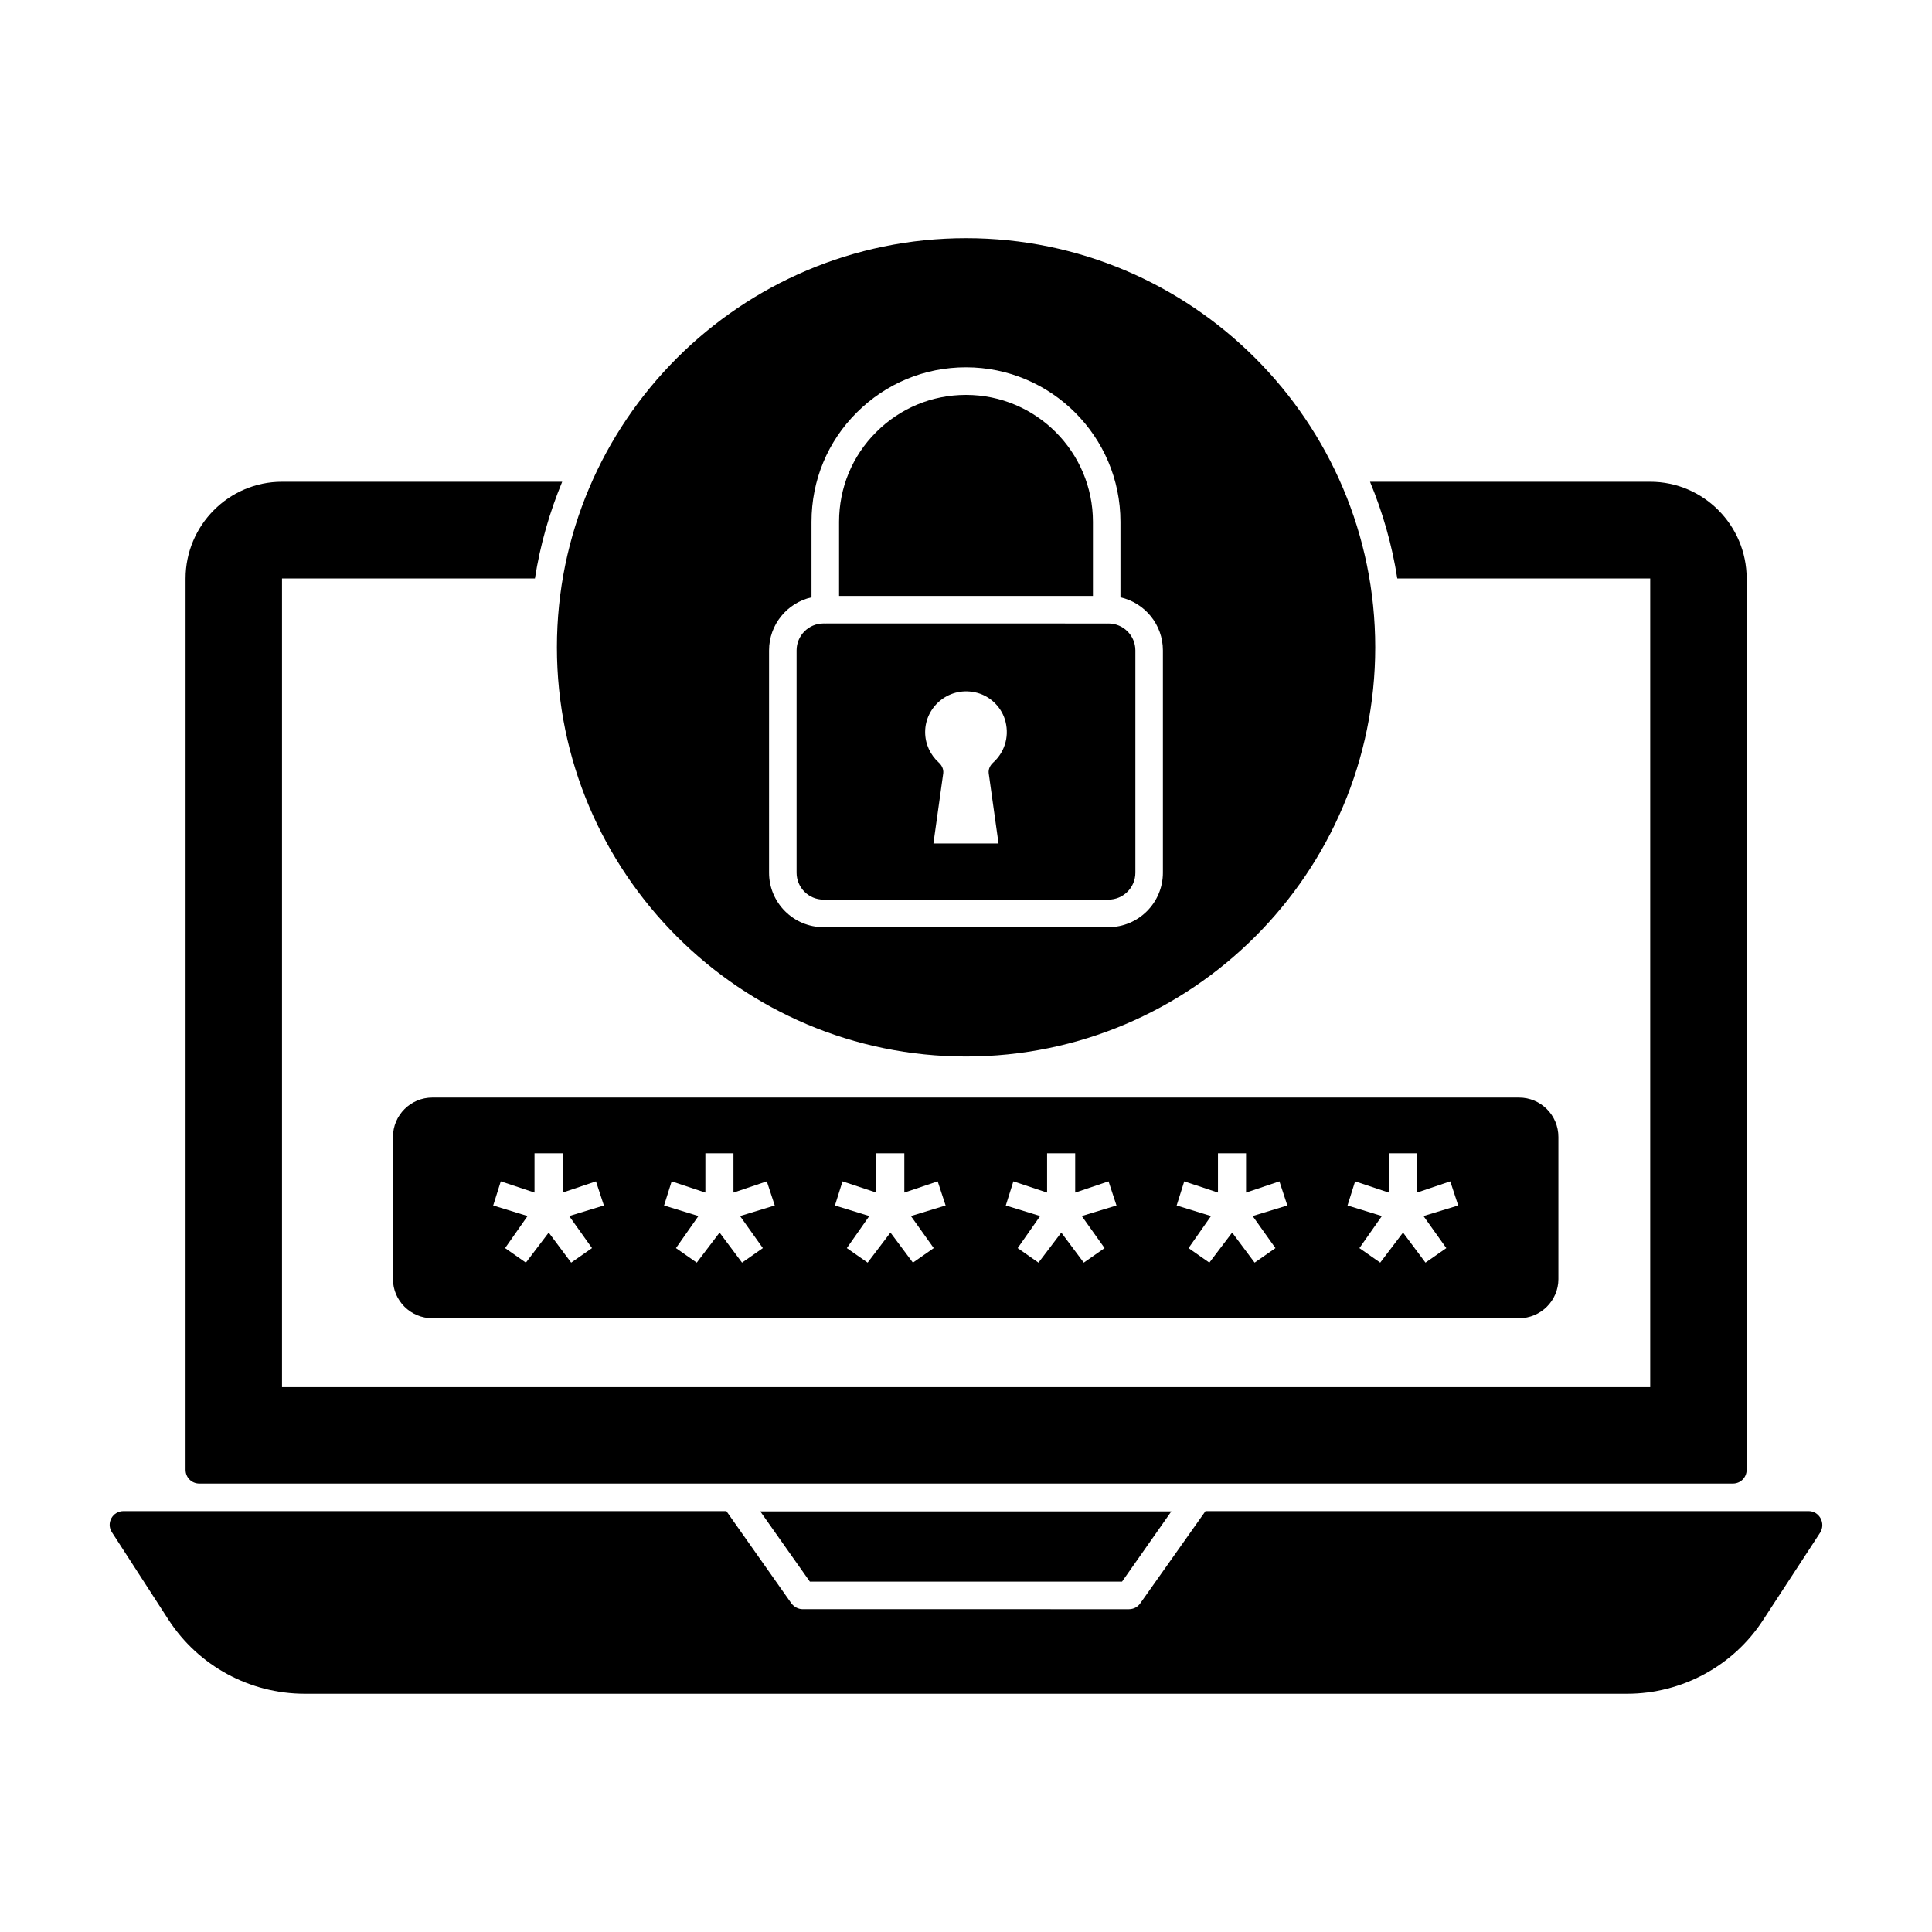
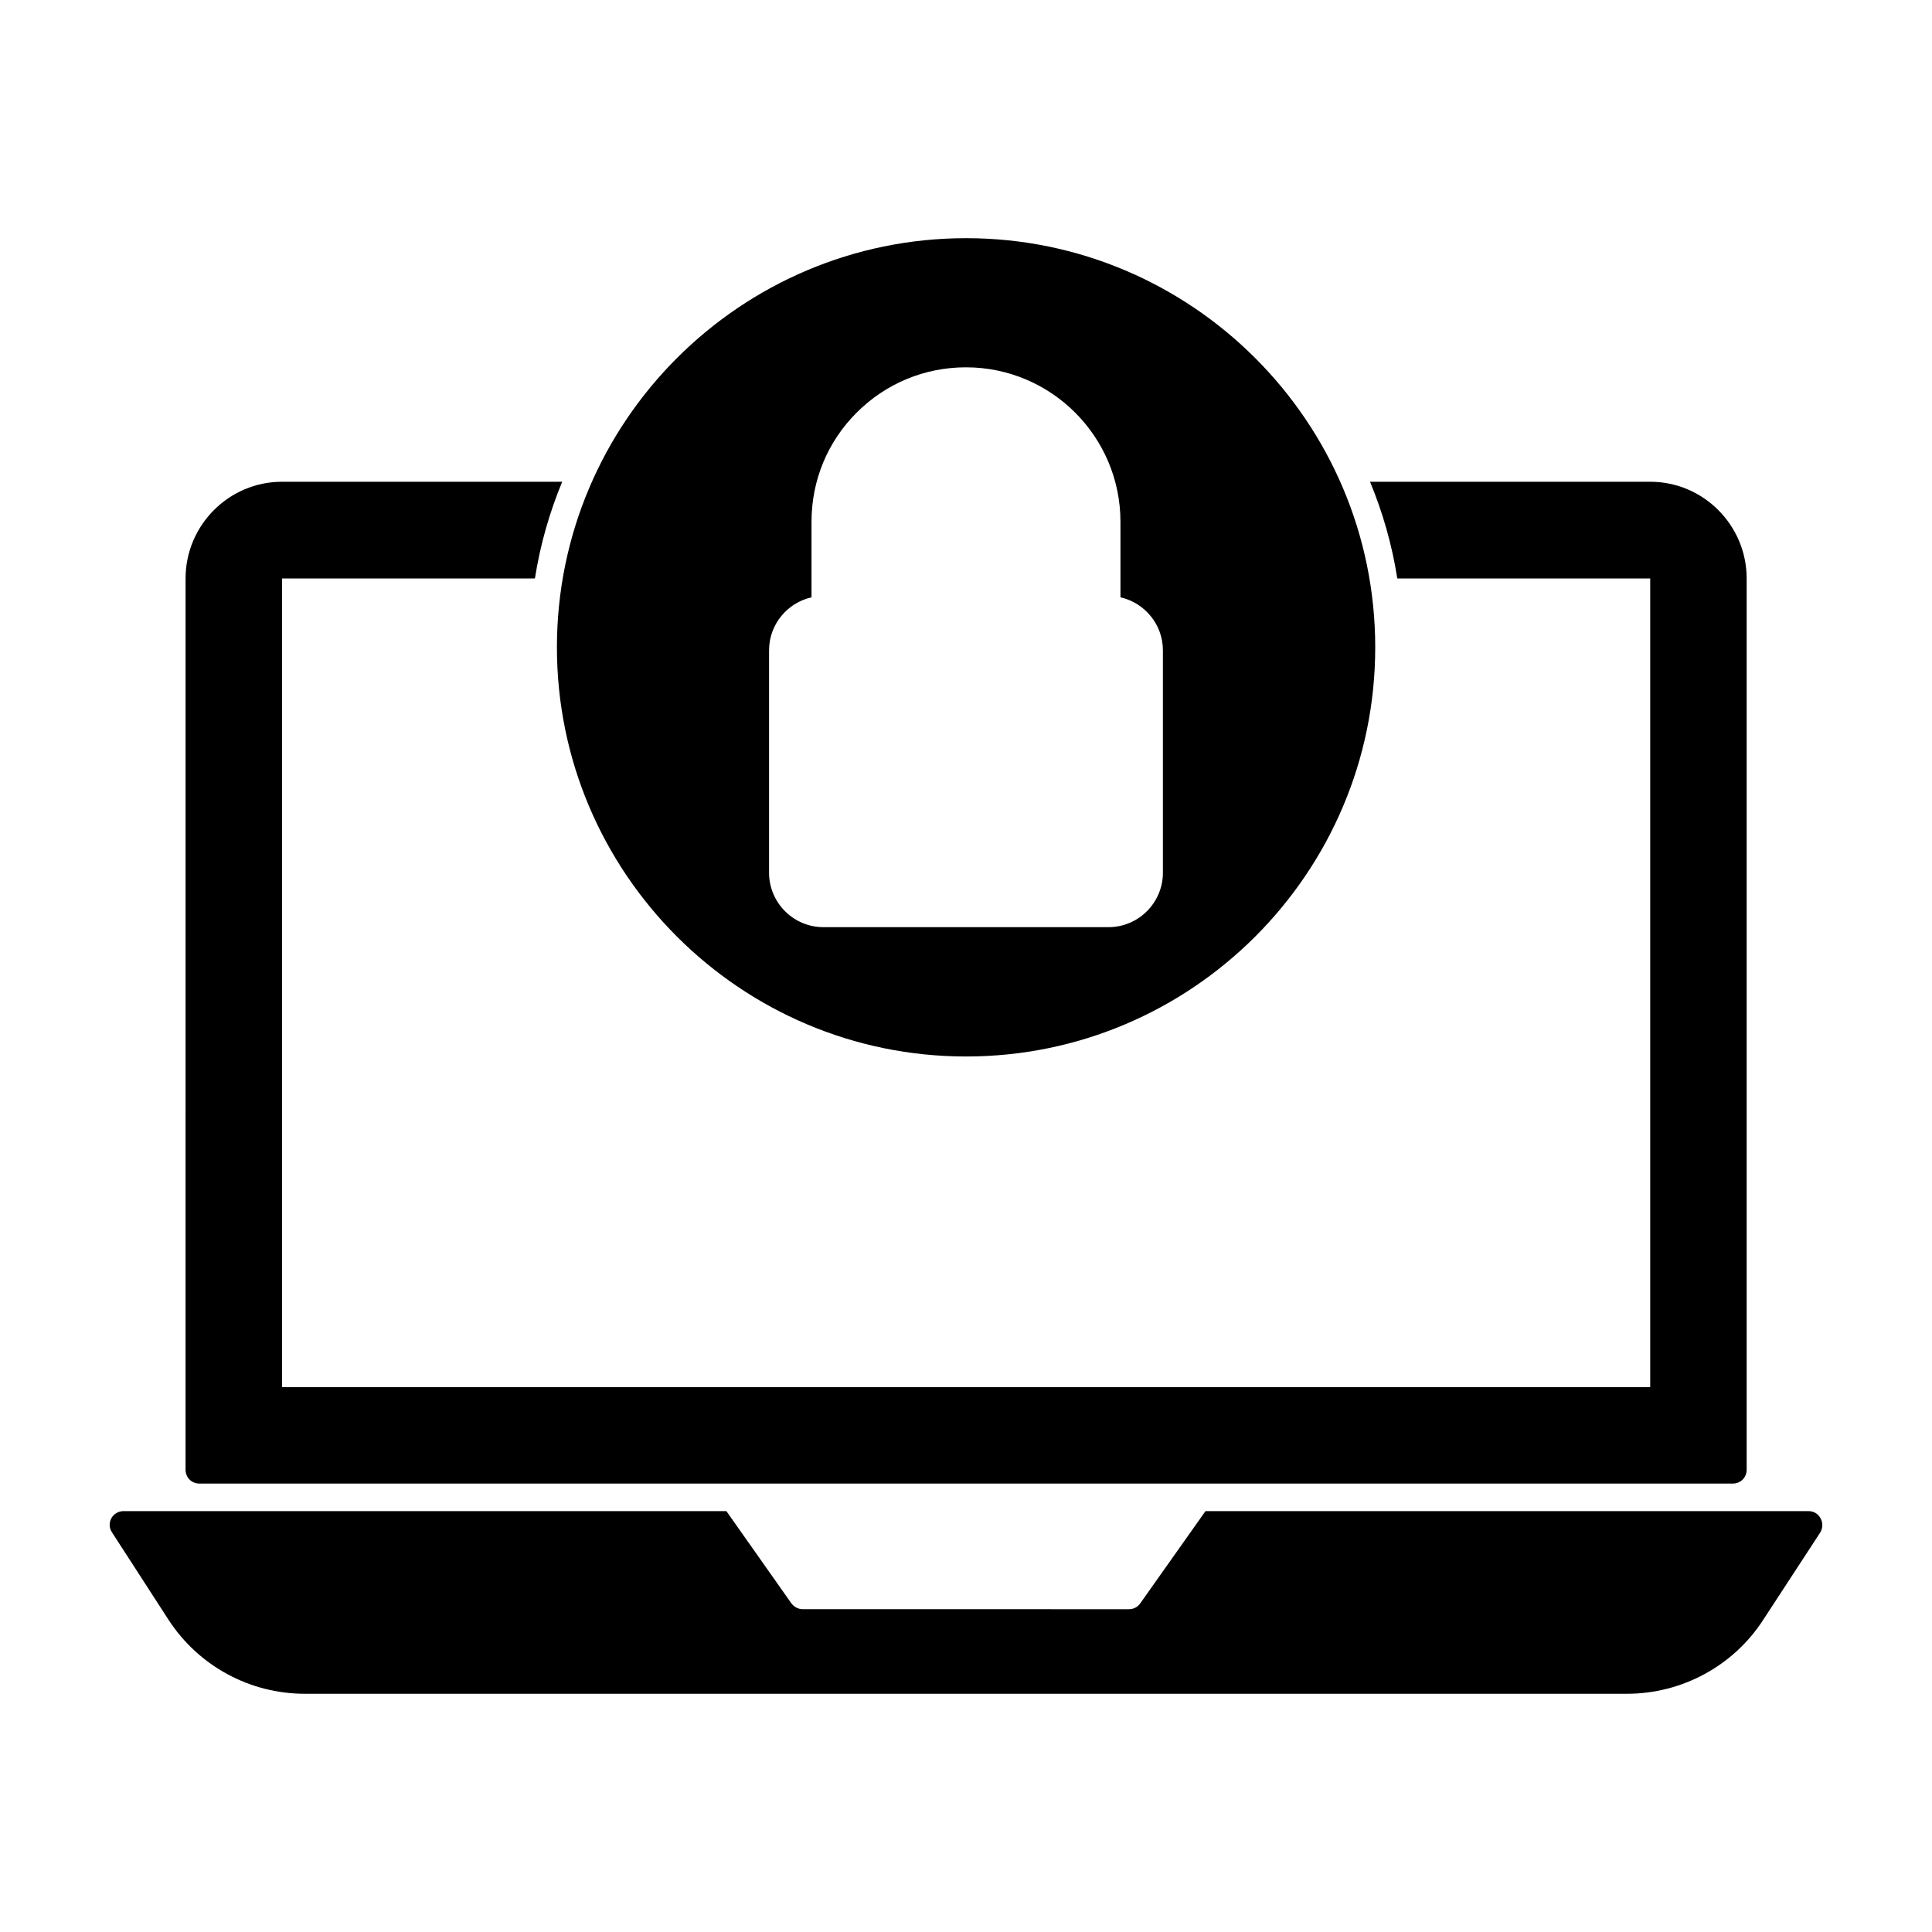
<svg xmlns="http://www.w3.org/2000/svg" fill="#000000" width="800px" height="800px" version="1.1" viewBox="144 144 512 512">
  <g>
    <path d="m196.82 537.16h406.41c2.043 0 3.652-1.605 3.652-3.652v-236.21c0-14.094-11.465-25.629-25.555-25.629h-74.258c3.359 8.105 5.84 16.719 7.227 25.629h67.027v214.3h-362.59v-214.3h67.027c1.387-8.906 3.871-17.523 7.227-25.629h-74.254c-14.094 0-25.555 11.535-25.555 25.629l-0.004 236.21c0 2.043 1.609 3.652 3.652 3.652z" />
-     <path d="m433.64 282.29c0-18.547-15.09-33.637-33.641-33.637-8.977 0-17.426 3.496-23.789 9.852-6.352 6.32-9.848 14.766-9.848 23.789v19.633h67.277z" />
-     <path d="m362.23 382.41h75.527c3.93 0 7.129-3.203 7.129-7.129v-58.926c0-3.93-3.203-7.129-7.129-7.129h-0.328c-0.051 0.004-0.09 0.027-0.141 0.027s-0.09-0.027-0.141-0.027l-74.301-0.004c-0.051 0.004-0.09 0.027-0.141 0.027-0.051 0-0.09-0.027-0.141-0.027h-0.336c-3.93 0-7.125 3.203-7.125 7.129v58.926c0 3.934 3.195 7.133 7.125 7.133zm40.777-54.793c3.625 0.98 6.566 3.988 7.469 7.637 1.062 4.297-0.449 8.277-3.269 10.828-0.809 0.73-1.312 1.734-1.191 2.816l2.606 18.629h-17.254l2.602-18.605c0.125-1.098-0.387-2.113-1.203-2.856-2.195-1.996-3.594-4.856-3.594-8.059 0-6.875 6.59-12.352 13.836-10.391z" />
    <path d="m400.02 423.98c59.801 0 108.43-48.629 108.43-108.43 0-59.801-48.629-108.43-108.43-108.43s-108.43 48.629-108.43 108.43c0 59.801 48.629 108.43 108.43 108.43zm-52.211-107.63c0-6.863 4.824-12.602 11.25-14.055v-20.012c0-10.977 4.258-21.258 11.992-28.957 7.731-7.727 18.012-11.984 28.941-11.984 22.574 0 40.941 18.363 40.941 40.941v20.012c6.426 1.457 11.25 7.191 11.25 14.055v58.926c0 7.957-6.473 14.434-14.434 14.434h-75.516c-7.949 0-14.426-6.473-14.426-14.434z" />
-     <path d="m441.35 563.15 13.07-18.617h-108.94l13.145 18.617z" />
    <path d="m623.3 544.46h-159.83l-17.305 24.461c-0.656 0.949-1.754 1.535-2.992 1.535l-86.449-0.004c-1.168 0-2.262-0.586-2.992-1.535l-17.234-24.457h-159.76c-2.922 0-4.672 3.211-3.066 5.621l14.969 23.145c7.957 12.266 21.539 19.641 36.141 19.641h350.4c14.531 0 28.184-7.375 36.07-19.566l15.113-23.145c1.535-2.484-0.219-5.695-3.066-5.695z" />
-     <path d="m248.14 445.3v37.676c0 5.695 4.672 10.367 10.441 10.367h287.97c5.769 0 10.441-4.672 10.441-10.367v-37.676c0-5.769-4.672-10.441-10.441-10.441h-287.97c-5.766 0-10.441 4.672-10.441 10.441zm254.98 11.773 8.934 2.977v-10.422h7.445v10.422l8.84-2.977 2.102 6.391-9.199 2.801 6.047 8.496-5.519 3.852-5.953-7.969-6.047 7.969-5.512-3.852 5.953-8.496-9.105-2.801zm-45.281 0 8.934 2.977v-10.422h7.445v10.422l8.84-2.977 2.102 6.391-9.199 2.801 6.047 8.496-5.519 3.852-5.953-7.969-6.047 7.969-5.512-3.852 5.953-8.496-9.105-2.801zm-45.281 0 8.934 2.977v-10.422h7.445v10.422l8.84-2.977 2.102 6.391-9.199 2.801 6.047 8.496-5.519 3.852-5.953-7.969-6.047 7.969-5.512-3.852 5.953-8.496-9.105-2.801zm-45.281 0 8.934 2.977v-10.422h7.445v10.422l8.84-2.977 2.102 6.391-9.195 2.801 6.047 8.496-5.519 3.852-5.953-7.969-6.047 7.969-5.512-3.852 5.953-8.496-9.105-2.801zm-45.281 0 8.934 2.977v-10.422h7.445v10.422l8.84-2.977 2.102 6.391-9.199 2.801 6.047 8.496-5.519 3.852-5.953-7.969-6.047 7.969-5.512-3.852 5.953-8.496-9.105-2.801zm-45.281 0 8.934 2.977v-10.422h7.445v10.422l8.84-2.977 2.102 6.391-9.199 2.801 6.047 8.496-5.519 3.852-5.953-7.969-6.047 7.969-5.512-3.852 5.953-8.496-9.105-2.801z" />
  </g>
</svg>